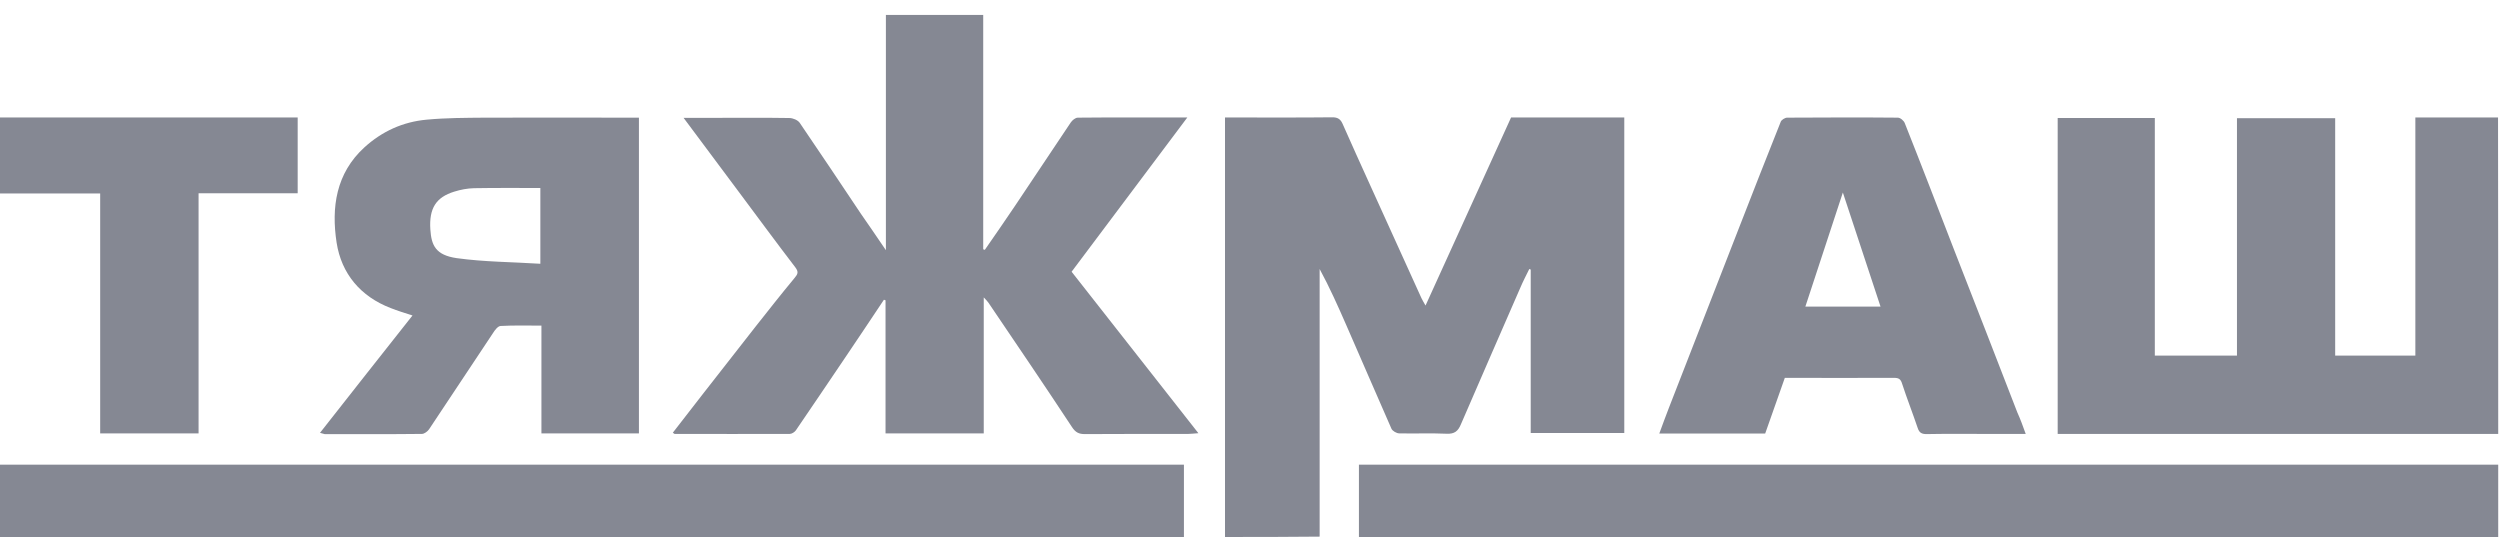
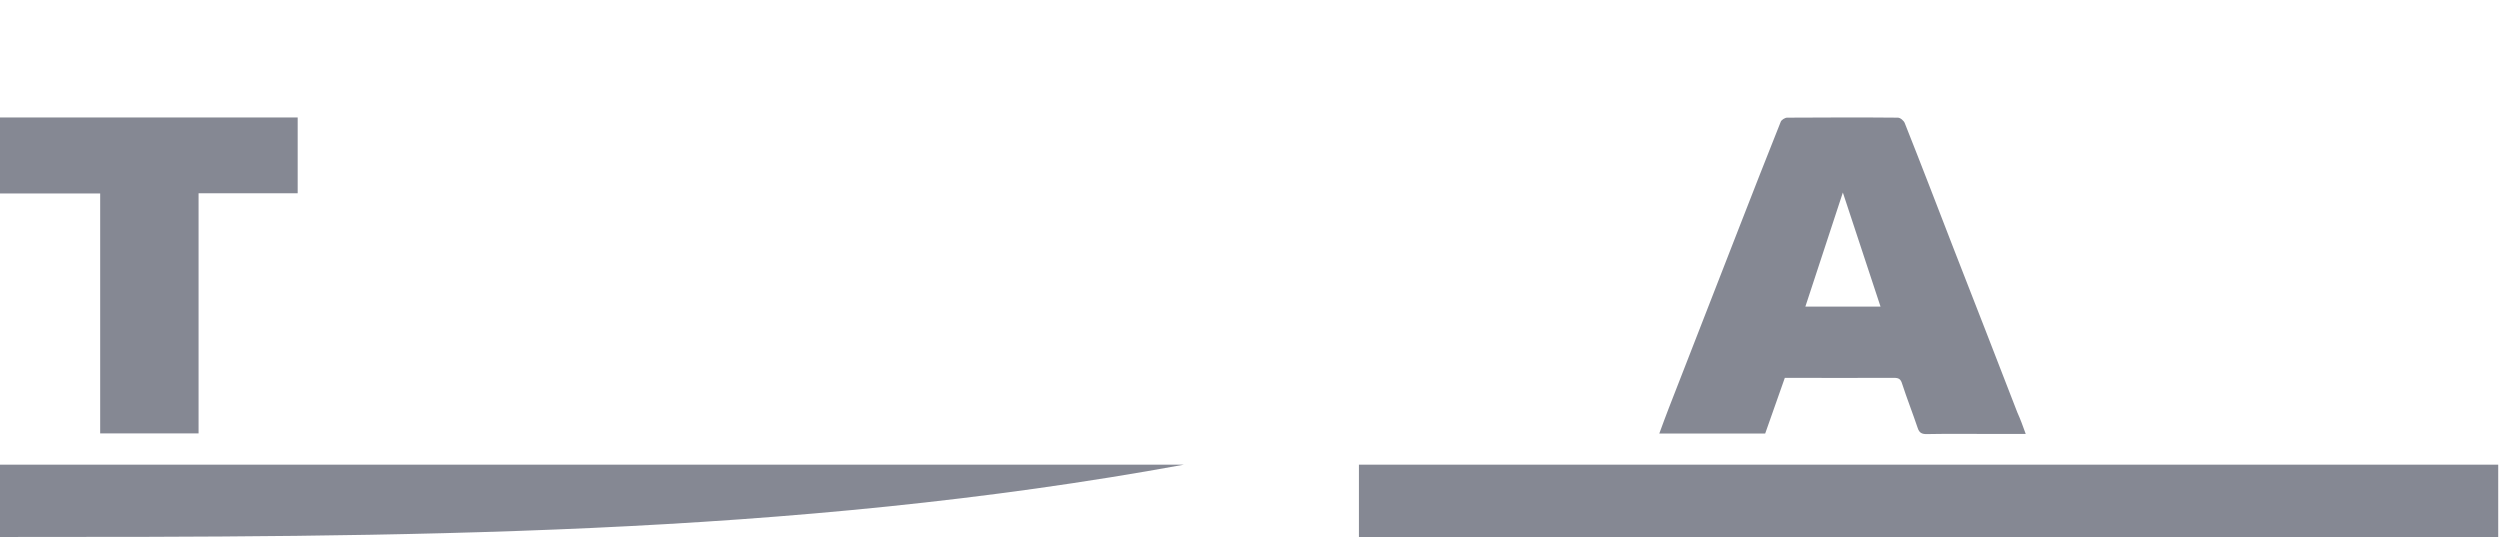
<svg xmlns="http://www.w3.org/2000/svg" width="126" height="28" viewBox="0 0 126 28" fill="none">
-   <path d="M61.74 27.064C61.74 20.038 61.74 13.011 61.74 5.921C61.929 5.921 62.091 5.921 62.244 5.921C63.882 5.921 65.511 5.93 67.149 5.912C67.41 5.912 67.554 5.994 67.662 6.231C68.112 7.252 68.571 8.263 69.03 9.275C69.903 11.198 70.767 13.112 71.64 15.025C71.694 15.144 71.766 15.253 71.847 15.399C73.296 12.219 74.727 9.074 76.158 5.921C78.057 5.921 79.947 5.921 81.864 5.921C81.864 11.216 81.864 16.502 81.864 21.824C80.307 21.824 78.741 21.824 77.148 21.824C77.148 19.072 77.148 16.329 77.148 13.585C77.121 13.576 77.094 13.567 77.076 13.558C76.923 13.868 76.761 14.178 76.626 14.497C75.627 16.793 74.619 19.09 73.629 21.387C73.485 21.733 73.305 21.879 72.909 21.86C72.117 21.824 71.316 21.86 70.524 21.842C70.389 21.842 70.182 21.724 70.128 21.605C69.363 19.874 68.616 18.124 67.851 16.383C67.437 15.435 67.014 14.488 66.51 13.558C66.51 18.051 66.51 22.544 66.51 27.046C64.917 27.064 63.333 27.064 61.74 27.064Z" fill="#858893" />
-   <path d="M125.91 21.869C118.521 21.869 111.132 21.869 103.707 21.869C103.707 16.547 103.707 11.261 103.707 5.948C105.327 5.948 106.947 5.948 108.603 5.948C108.603 9.922 108.603 13.904 108.603 17.923C110.007 17.923 111.357 17.923 112.743 17.923C112.743 13.941 112.743 9.967 112.743 5.958C114.399 5.958 116.028 5.958 117.693 5.958C117.693 9.931 117.693 13.914 117.693 17.923C119.052 17.923 120.366 17.923 121.734 17.923C121.734 13.95 121.734 9.967 121.734 5.921C123.156 5.921 124.524 5.921 125.901 5.921C125.91 11.234 125.91 16.556 125.91 21.869Z" fill="#858893" />
-   <path d="M0 23.419C19.872 23.419 39.735 23.419 59.67 23.419C59.67 24.649 59.67 25.852 59.67 27.064C39.78 27.064 19.89 27.064 0 27.064C0 25.852 0 24.631 0 23.419Z" fill="#858893" />
+   <path d="M0 23.419C19.872 23.419 39.735 23.419 59.67 23.419C39.78 27.064 19.89 27.064 0 27.064C0 25.852 0 24.631 0 23.419Z" fill="#858893" />
  <path d="M68.49 27.064C68.49 25.87 68.49 24.667 68.49 23.419C87.651 23.419 106.785 23.419 125.91 23.419C125.91 24.631 125.91 25.852 125.91 27.064C106.767 27.064 87.633 27.064 68.49 27.064Z" fill="#858893" />
  <path d="M0 5.921C4.995 5.921 9.981 5.921 15.003 5.921C15.003 7.206 15.003 8.455 15.003 9.74C13.347 9.74 11.7 9.74 10.008 9.74C10.008 13.786 10.008 17.805 10.008 21.842C8.334 21.842 6.714 21.842 5.049 21.842C5.049 17.823 5.049 13.822 5.049 9.749C3.348 9.749 1.674 9.749 0 9.749C0 8.473 0 7.197 0 5.921Z" fill="#858893" />
-   <path d="M44.649 12.61C44.649 8.573 44.649 4.673 44.649 0.754C46.287 0.754 47.907 0.754 49.554 0.754C49.554 4.691 49.554 8.628 49.554 12.565C49.581 12.574 49.608 12.583 49.635 12.592C50.148 11.845 50.67 11.107 51.174 10.35C52.11 8.965 53.028 7.562 53.964 6.176C54.045 6.058 54.198 5.93 54.324 5.93C56.133 5.912 57.951 5.921 59.841 5.921C57.87 8.555 55.935 11.134 54.009 13.695C56.124 16.392 58.23 19.072 60.399 21.833C60.147 21.851 60.021 21.869 59.895 21.869C58.158 21.869 56.412 21.869 54.675 21.878C54.378 21.878 54.207 21.797 54.027 21.523C52.641 19.418 51.228 17.34 49.815 15.253C49.761 15.171 49.689 15.107 49.581 14.989C49.581 17.304 49.581 19.555 49.581 21.842C47.925 21.842 46.305 21.842 44.631 21.842C44.631 19.609 44.631 17.367 44.631 15.135C44.604 15.126 44.577 15.117 44.55 15.107C43.911 16.064 43.281 17.012 42.633 17.969C41.796 19.208 40.959 20.448 40.113 21.687C40.05 21.778 39.906 21.869 39.807 21.869C37.872 21.878 35.937 21.869 34.002 21.869C33.984 21.869 33.957 21.842 33.912 21.806C34.416 21.149 34.92 20.502 35.433 19.846C36.306 18.725 37.188 17.595 38.07 16.474C38.727 15.645 39.375 14.816 40.05 14.005C40.212 13.813 40.257 13.704 40.086 13.476C39.15 12.255 38.232 11.006 37.314 9.776C36.378 8.518 35.442 7.261 34.452 5.939C35.136 5.939 35.721 5.939 36.315 5.939C37.467 5.939 38.628 5.93 39.78 5.948C39.96 5.948 40.203 6.049 40.302 6.185C41.337 7.698 42.354 9.229 43.38 10.76C43.776 11.325 44.172 11.909 44.649 12.61Z" fill="#858893" />
-   <path d="M16.128 21.815C17.694 19.819 19.233 17.869 20.79 15.9C20.394 15.773 20.034 15.663 19.692 15.527C18.171 14.943 17.208 13.795 16.965 12.228C16.695 10.46 16.929 8.737 18.369 7.425C19.26 6.614 20.313 6.14 21.501 6.031C22.482 5.939 23.463 5.939 24.453 5.93C26.865 5.921 29.286 5.93 31.698 5.93C31.86 5.93 32.022 5.93 32.202 5.93C32.202 11.252 32.202 16.529 32.202 21.842C30.582 21.842 28.962 21.842 27.288 21.842C27.288 20.056 27.288 18.261 27.288 16.411C26.568 16.411 25.902 16.392 25.227 16.429C25.092 16.438 24.939 16.638 24.849 16.784C23.769 18.397 22.707 20.02 21.627 21.633C21.555 21.742 21.384 21.869 21.267 21.869C19.629 21.888 18 21.879 16.362 21.879C16.308 21.869 16.272 21.851 16.128 21.815ZM27.234 13.294C27.234 11.936 27.234 10.715 27.234 9.475C26.1 9.475 24.993 9.466 23.886 9.485C23.553 9.494 23.22 9.557 22.896 9.658C21.978 9.94 21.618 10.496 21.69 11.572C21.744 12.364 21.951 12.856 23.022 13.011C24.408 13.203 25.812 13.203 27.234 13.294Z" fill="#858893" />
  <path d="M102.096 21.869C101.331 21.869 100.638 21.869 99.936 21.869C98.991 21.869 98.046 21.86 97.101 21.878C96.858 21.878 96.732 21.815 96.651 21.569C96.399 20.821 96.111 20.092 95.868 19.345C95.796 19.099 95.688 19.044 95.463 19.044C93.636 19.053 91.809 19.044 89.955 19.044C89.622 19.983 89.298 20.913 88.965 21.851C87.21 21.851 85.464 21.851 83.628 21.851C83.799 21.395 83.943 20.985 84.105 20.575C85.284 17.541 86.472 14.506 87.651 11.471C88.344 9.694 89.037 7.917 89.748 6.14C89.784 6.04 89.964 5.93 90.072 5.93C91.935 5.921 93.789 5.912 95.652 5.93C95.778 5.93 95.958 6.085 96.003 6.213C96.84 8.318 97.65 10.432 98.469 12.546C99.54 15.29 100.611 18.033 101.673 20.785C101.826 21.122 101.952 21.468 102.096 21.869ZM90.99 15.454C92.268 15.454 93.51 15.454 94.779 15.454C94.149 13.549 93.537 11.69 92.88 9.703C92.214 11.717 91.602 13.576 90.99 15.454Z" fill="#858893" />
</svg>